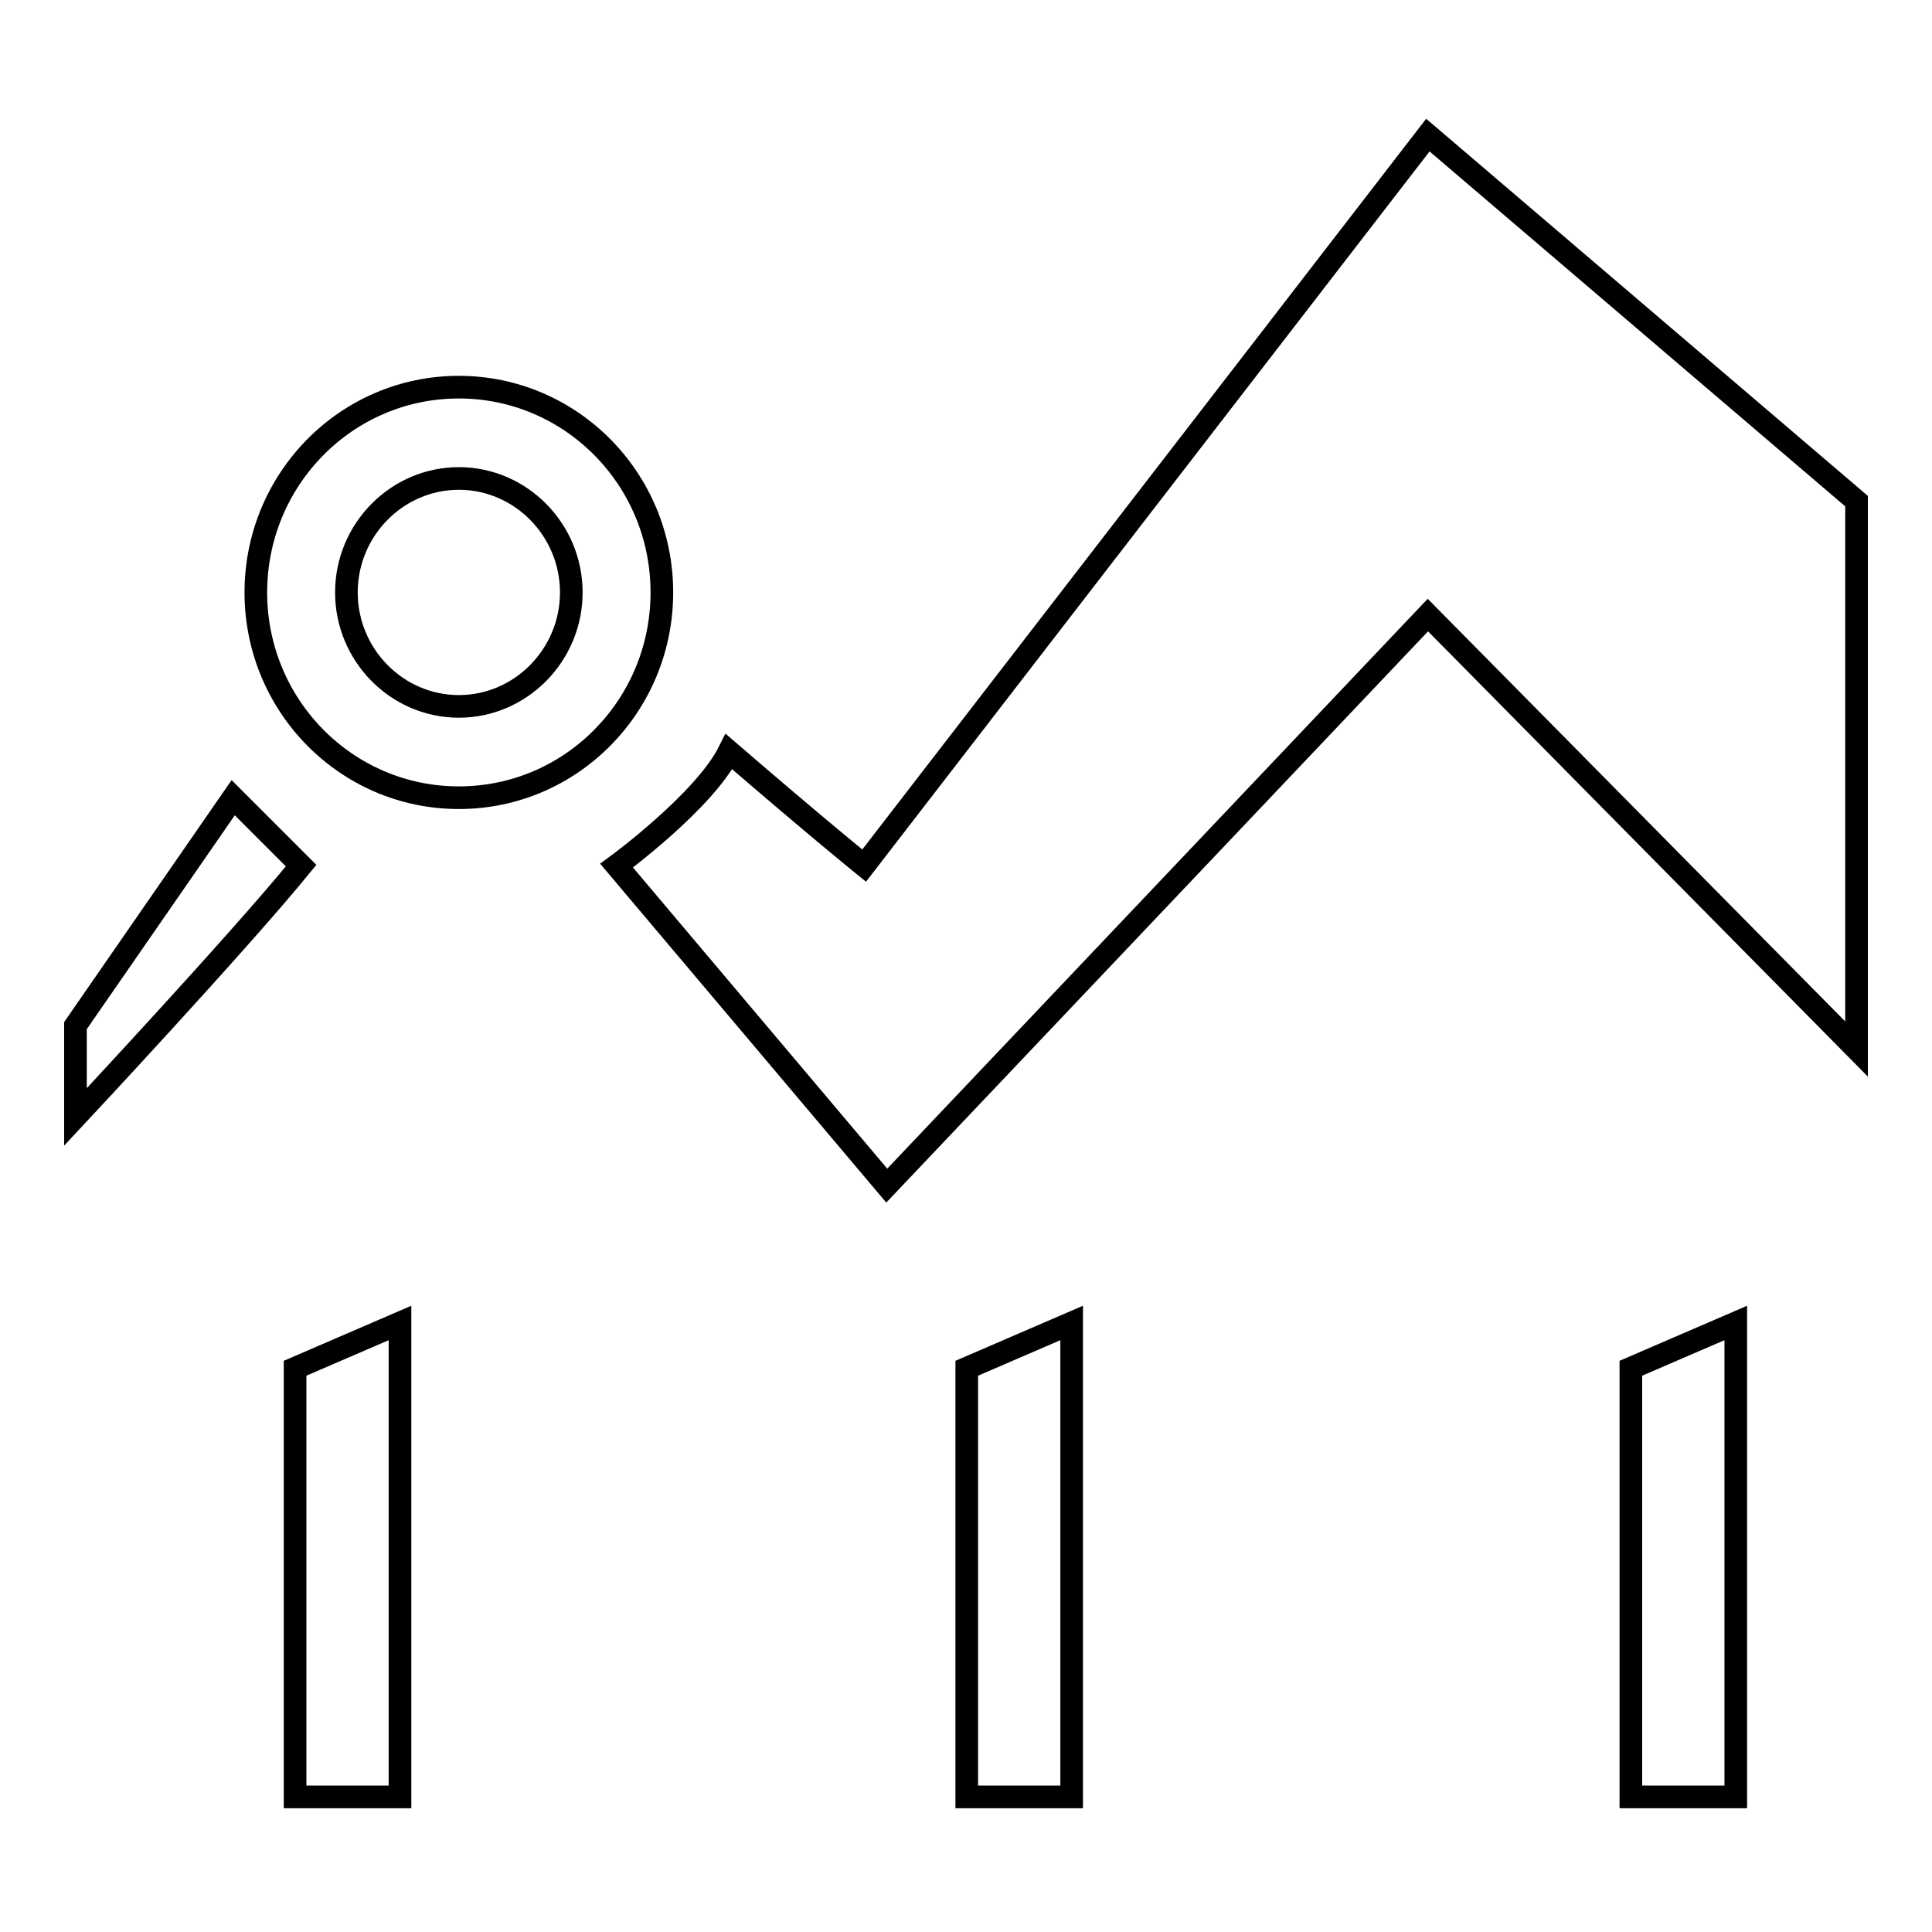
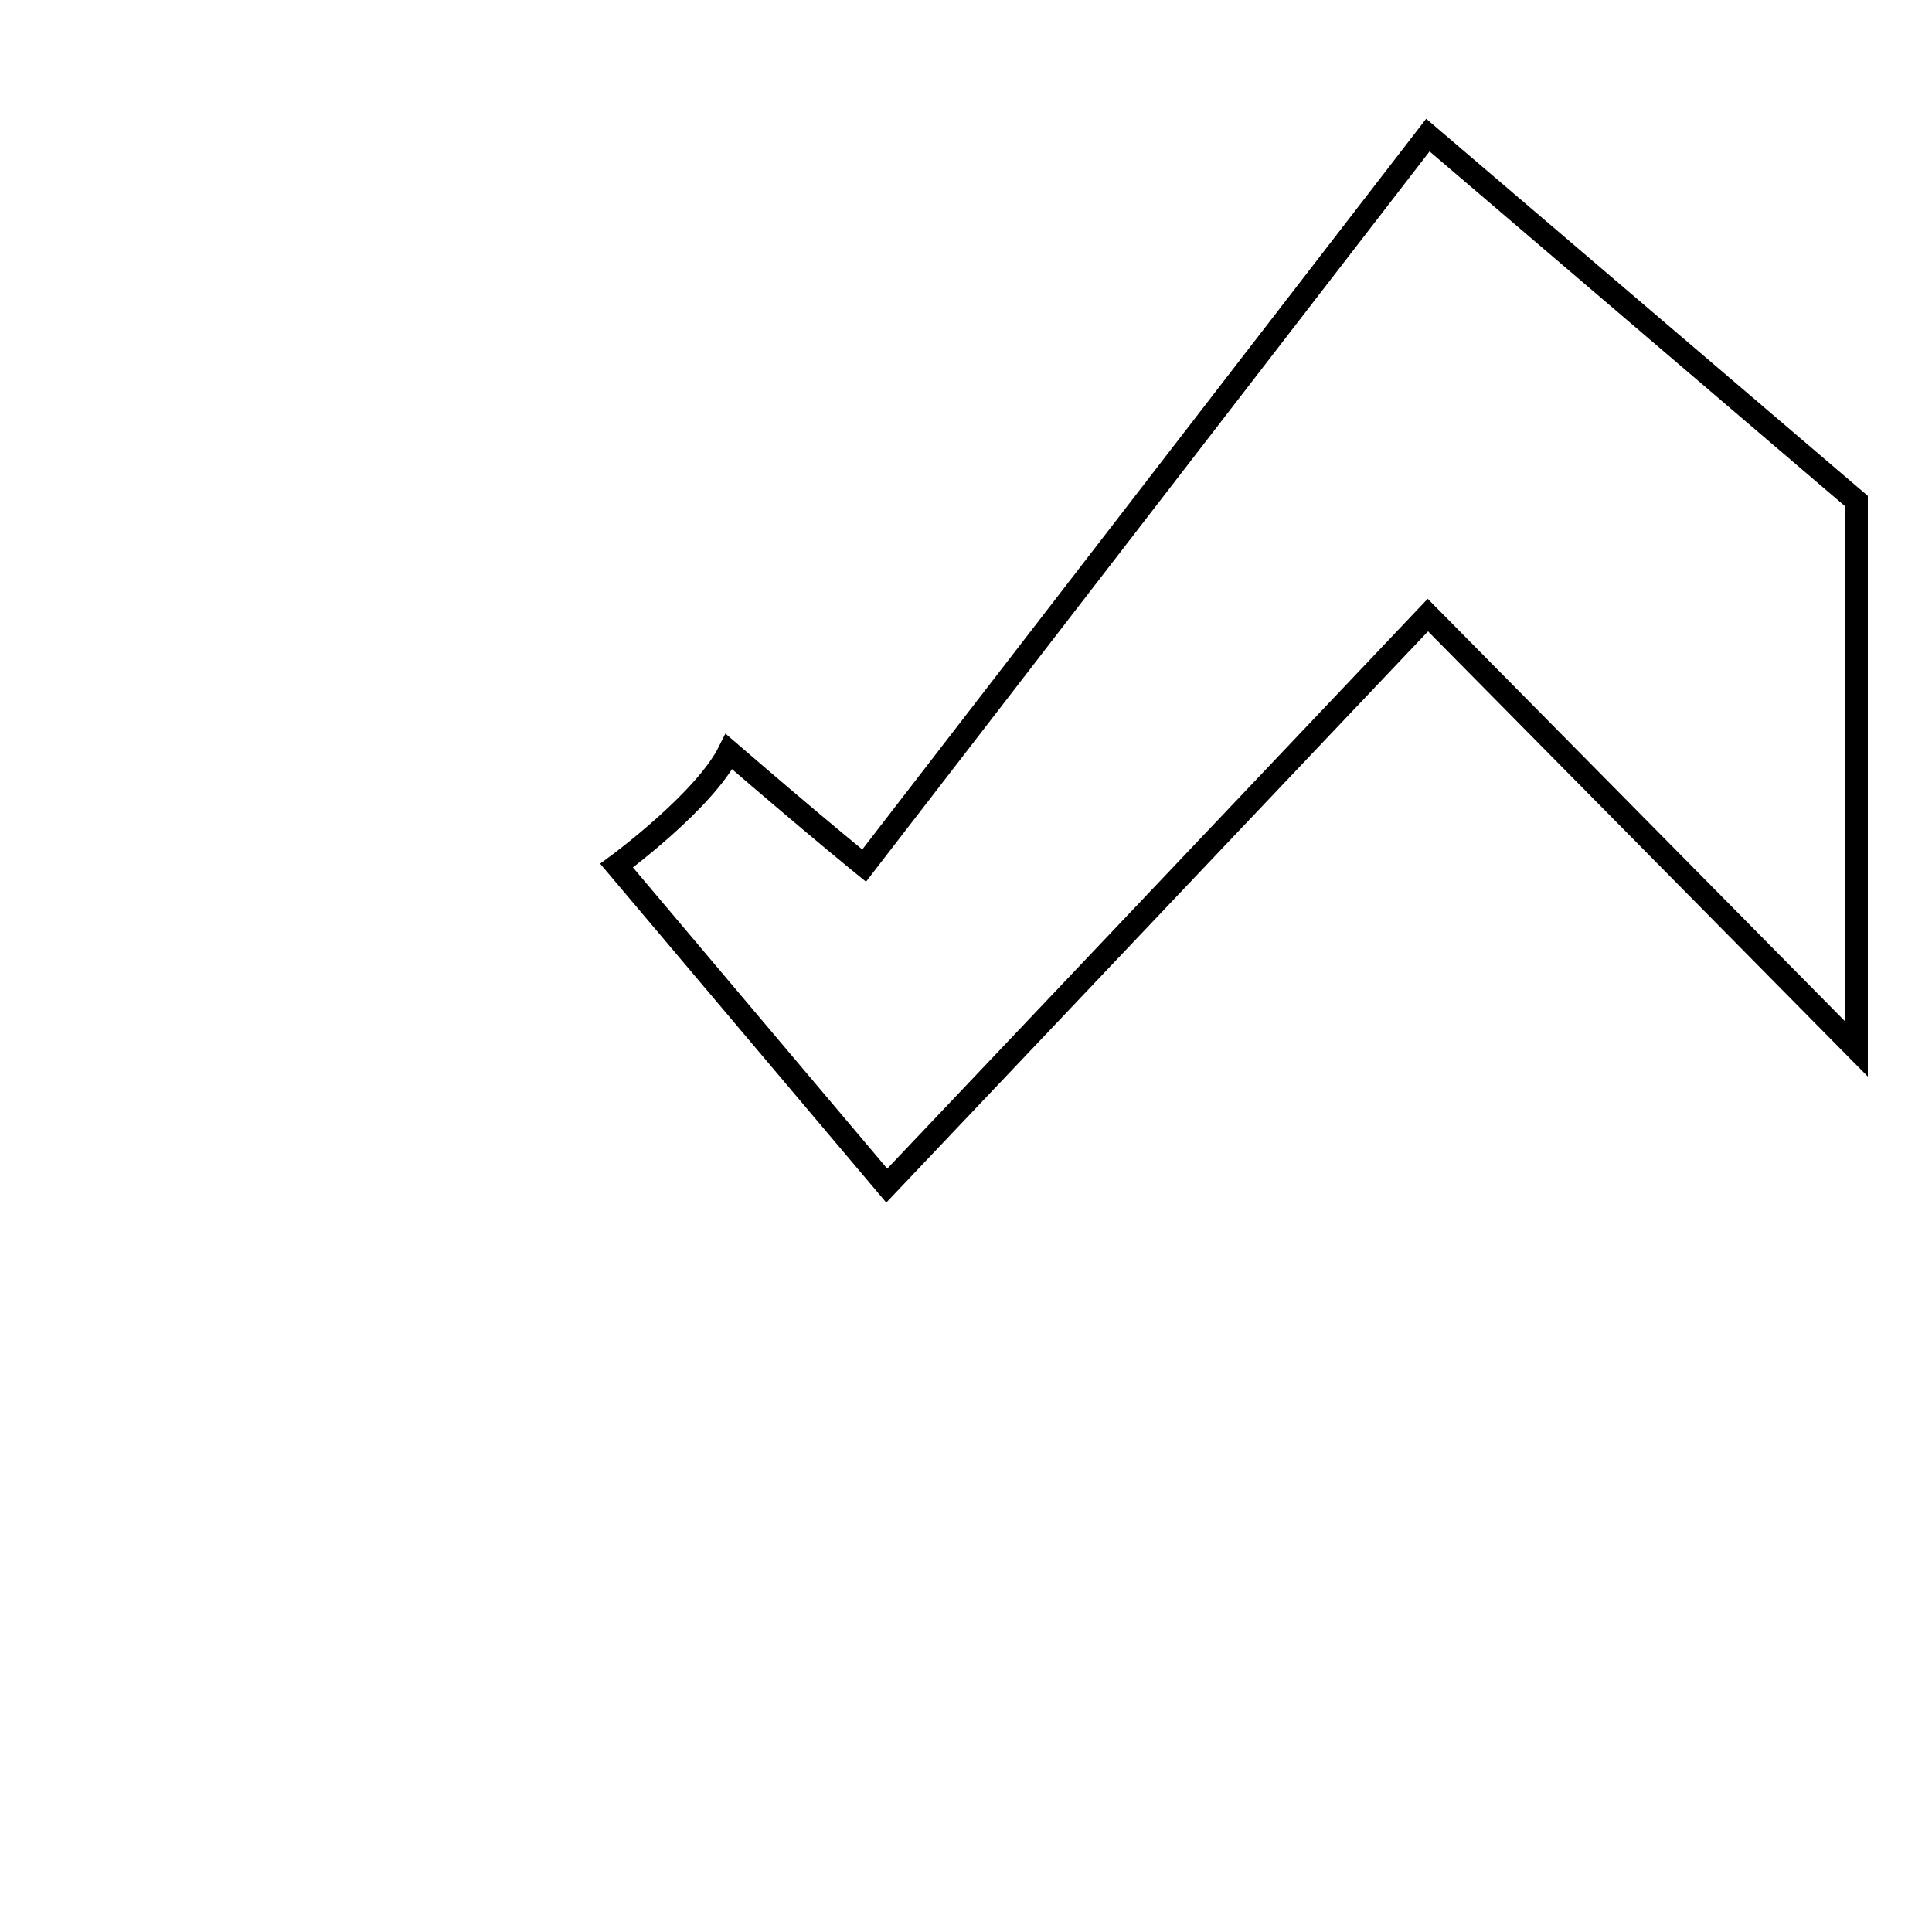
<svg xmlns="http://www.w3.org/2000/svg" version="1.1" x="0px" y="0px" viewBox="0 0 256 256" enable-background="new 0 0 256 256" xml:space="preserve">
  <g>
    <g>
-       <path stroke-width="3" fill-opacity="0" stroke="#000000" d="M39.1,238.1h13.9v-62.8l-13.9,6V238.1z" />
-       <path stroke-width="3" fill-opacity="0" stroke="#000000" d="M30.9,105.7L10,135.9V148c0,0,21.5-23,29.9-33.3C34.7,109.5,30.9,105.7,30.9,105.7z" />
-       <path stroke-width="3" fill-opacity="0" stroke="#000000" d="M60.8,51.3c-14.9,0-26.9,12.2-26.9,27.2c0,15,12,27.2,26.9,27.2s26.9-12.2,26.9-27.2C87.7,63.4,75.6,51.3,60.8,51.3z M60.8,93.6c-8.2,0-14.9-6.8-14.9-15.1s6.7-15.1,14.9-15.1c8.2,0,14.9,6.8,14.9,15.1S69,93.6,60.8,93.6z" />
-       <path stroke-width="3" fill-opacity="0" stroke="#000000" d="M216.1,238.1h13.9v-62.8l-13.9,6V238.1z" />
-       <path stroke-width="3" fill-opacity="0" stroke="#000000" d="M128.1,238.1h13.9v-62.8l-13.9,6V238.1z" />
      <path stroke-width="3" fill-opacity="0" stroke="#000000" d="M189.2,17.9l-74.7,96.8c0,0-6.3-5.1-17.9-15.1c-3.3,6.6-14.9,15.1-14.9,15.1l35.8,42.4l71.7-75.6L246,139V66.4L189.2,17.9z" />
    </g>
  </g>
</svg>